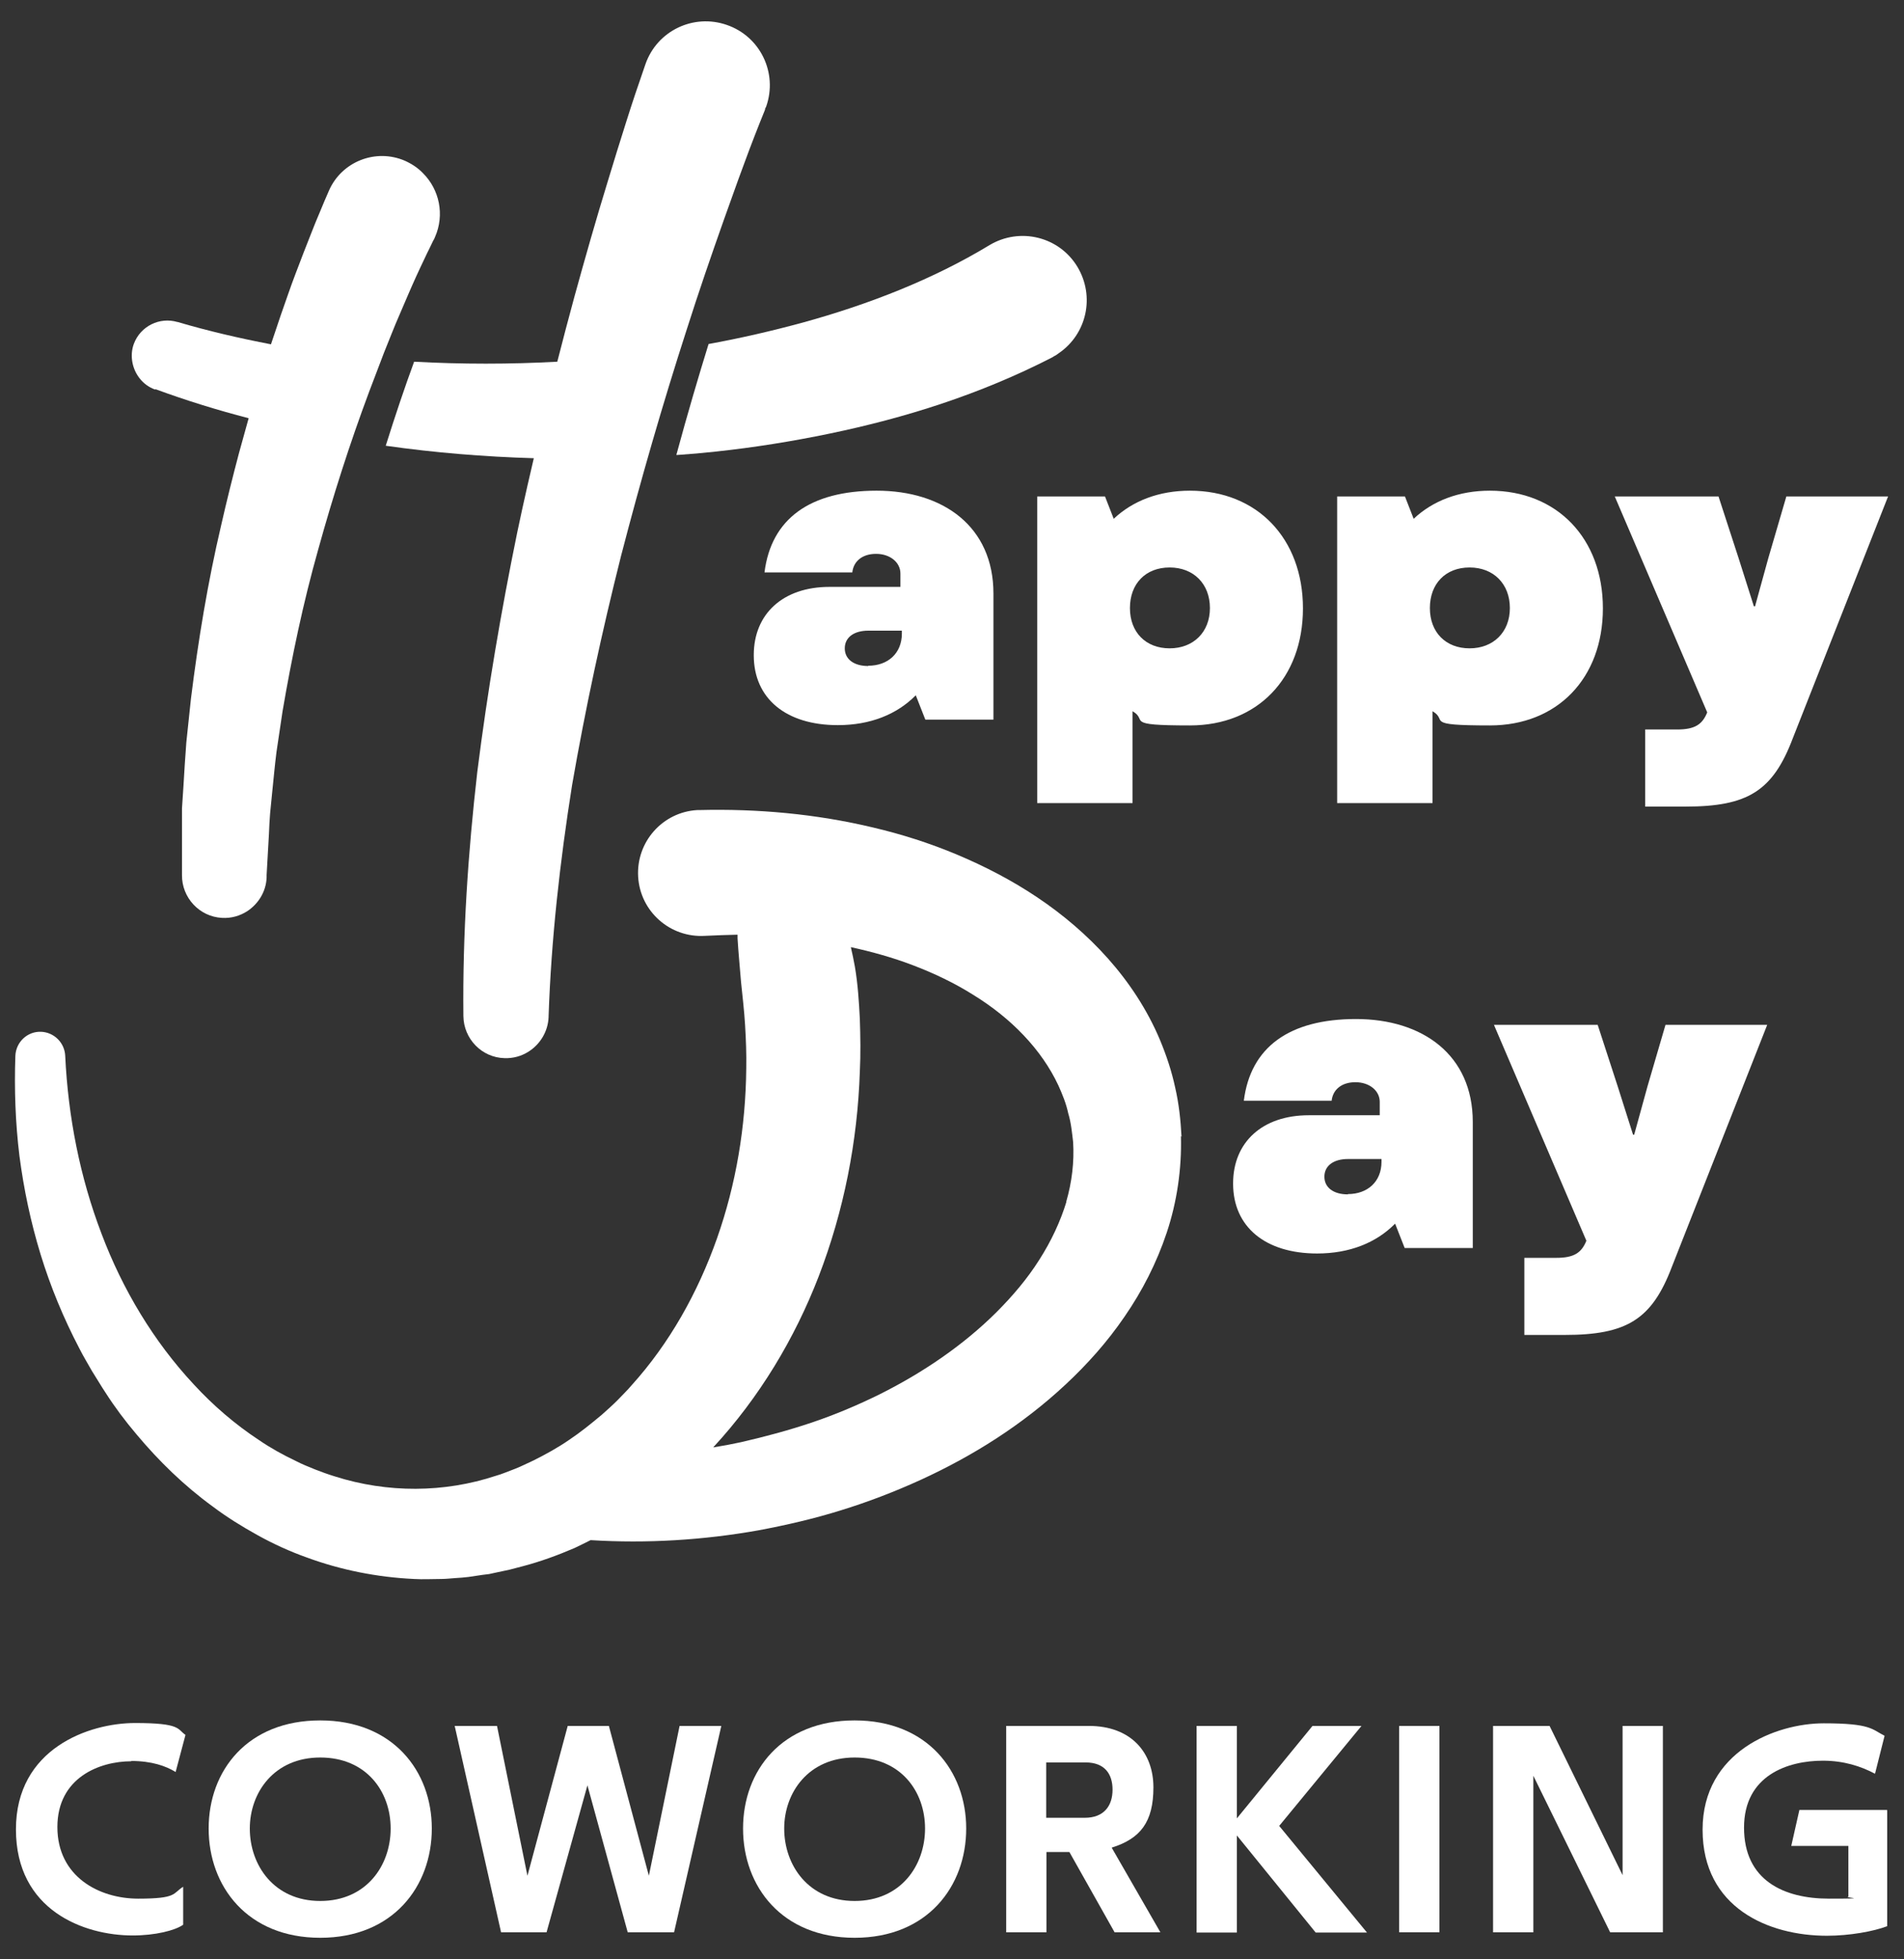
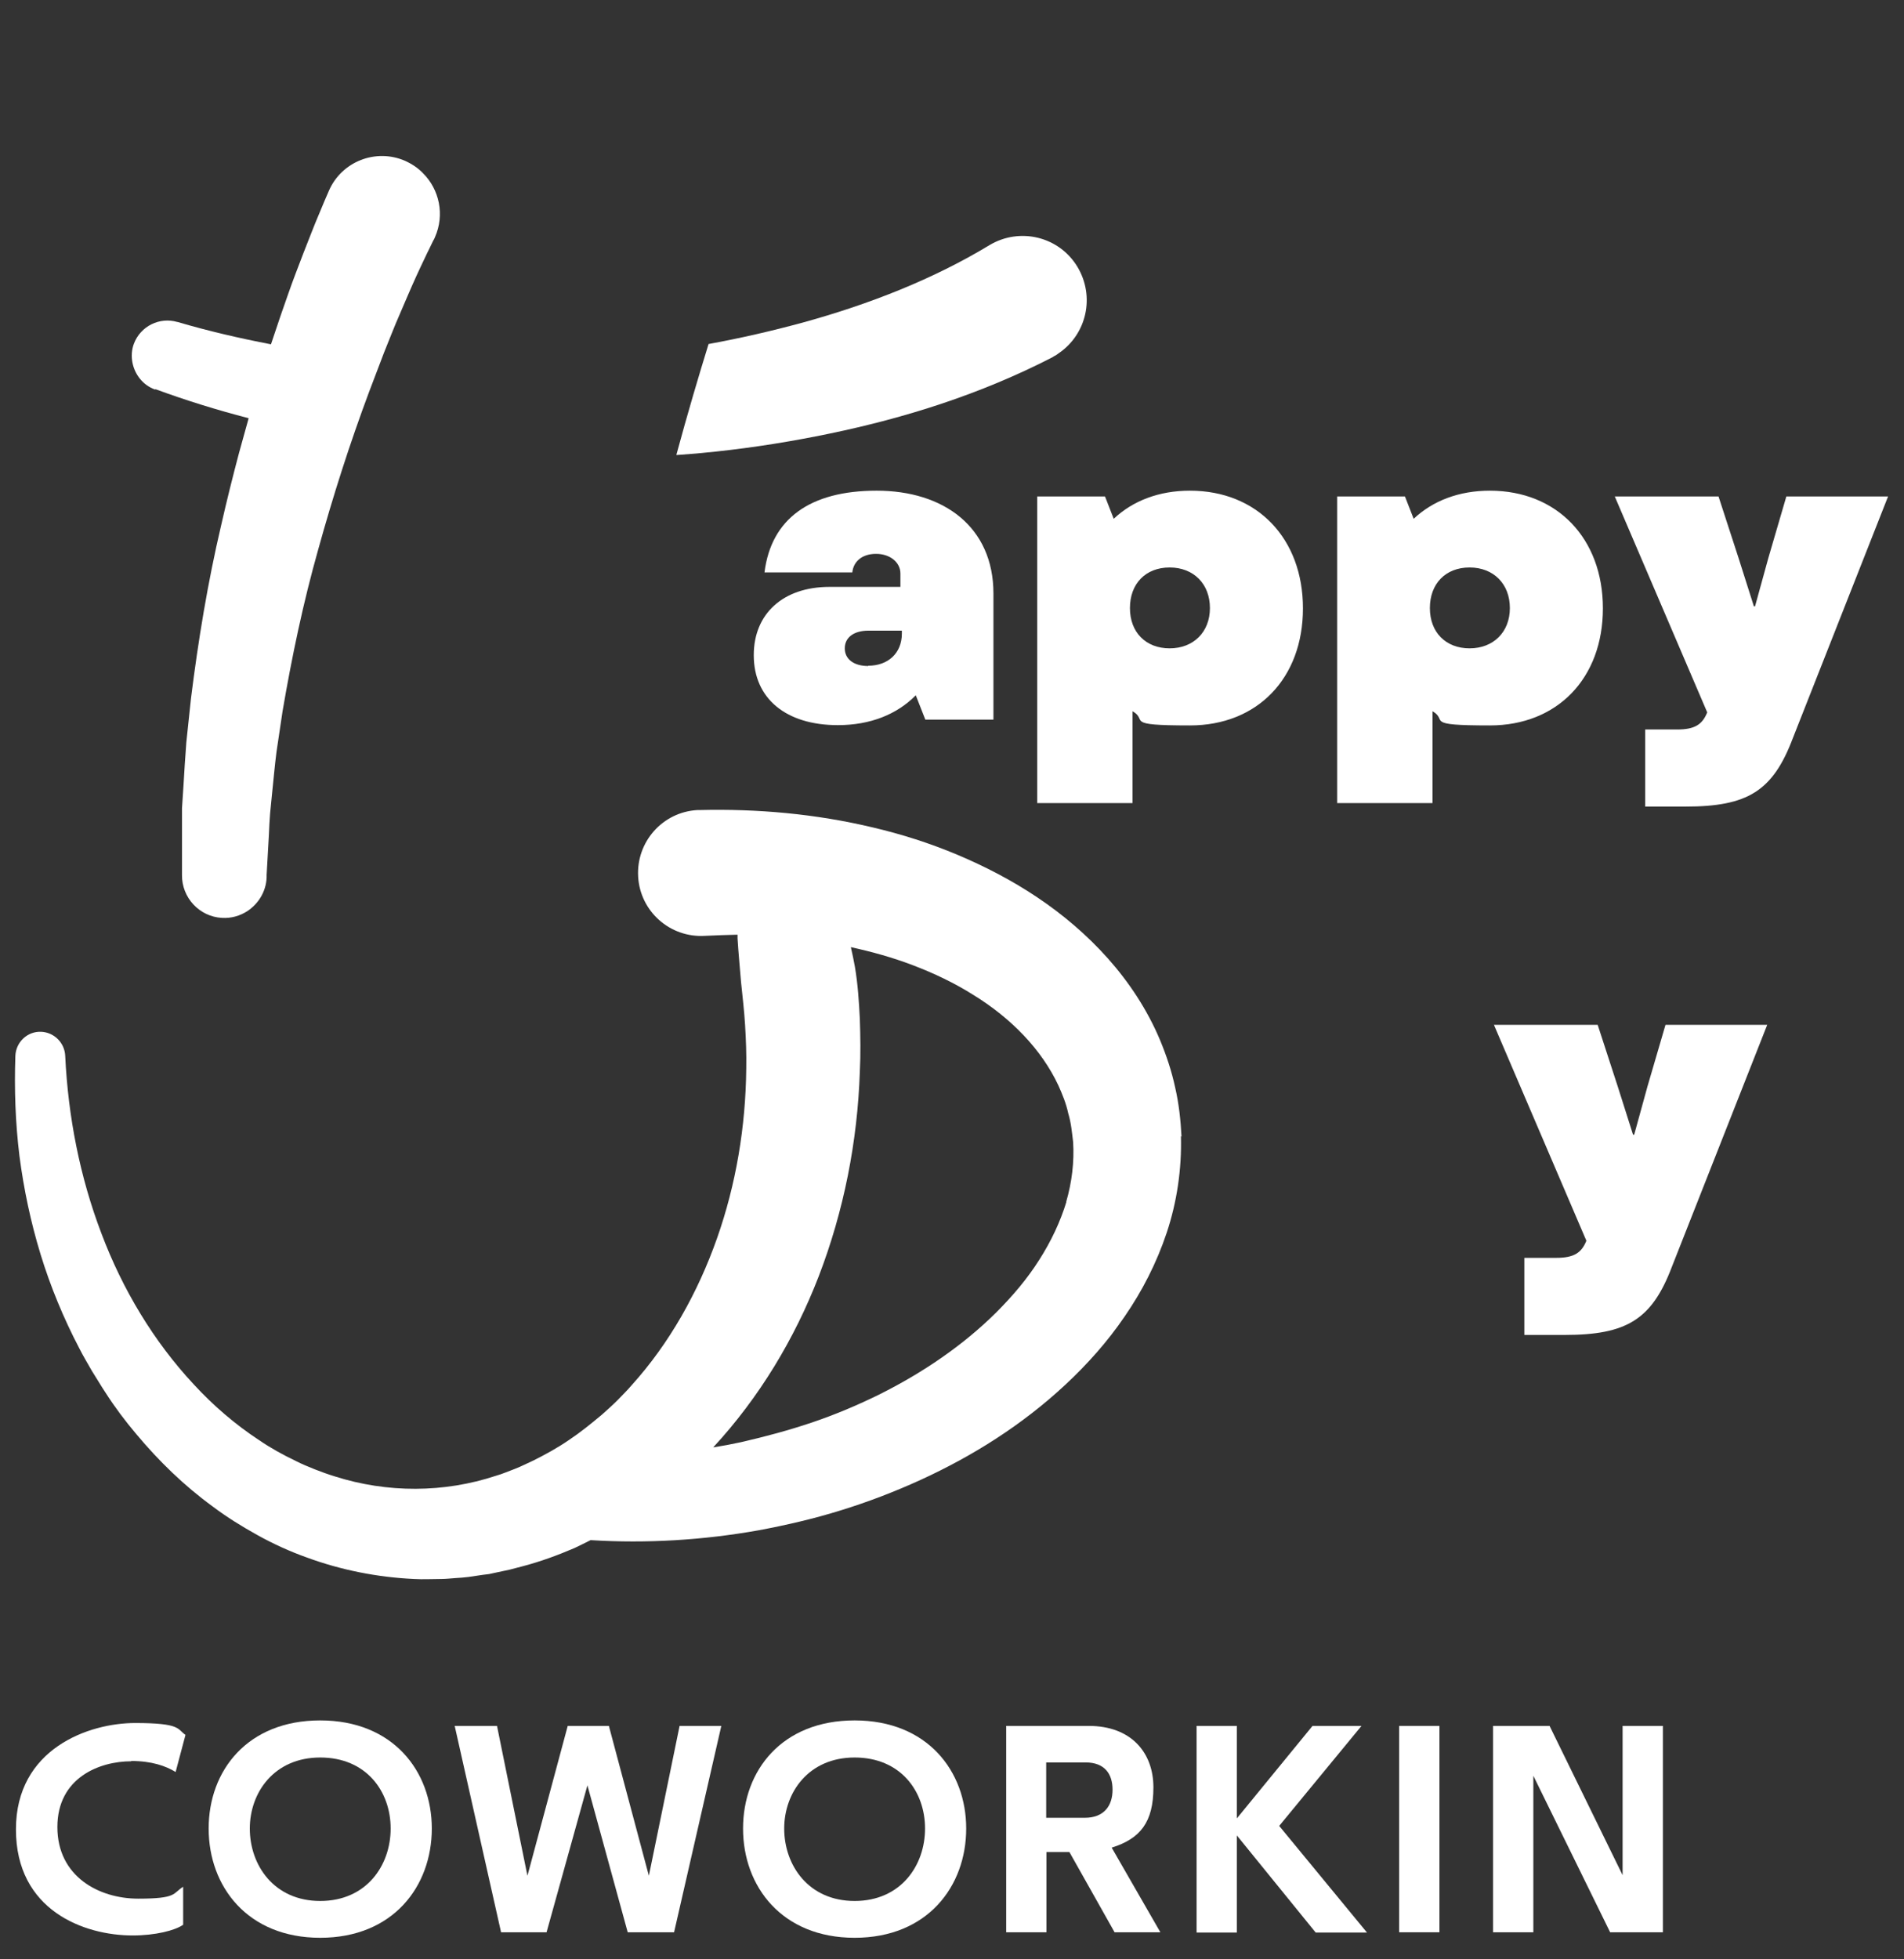
<svg xmlns="http://www.w3.org/2000/svg" width="657" height="676" version="1.1" viewBox="0 0 657 676">
  <rect x="0" y="0" width="657" height="676" fill="#333333" stroke="none" />
  <defs>
    <style>
      .cls-1 {
        fill: #fff;
      }
    </style>
  </defs>
  <g>
    <g id="Calque_1">
      <g>
        <g>
          <g>
            <path class="cls-1" d="M53.7,134.3c10.6,3.9,21.3,7.2,32.1,10-1.1,4-2.2,7.9-3.3,11.9-2.2,8.3-4.3,16.7-6.2,25.1-4.6,19.6-7.9,39.6-10.4,59.7l-1.6,15.1c-.4,5.1-.7,10.2-1,15.2l-.5,7.6c0,2.5,0,5.1,0,7.7v15.3c-.1,7.8,6,14.4,13.8,14.8,3.2.2,6.2-.7,8.7-2.3,3.8-2.5,6.5-6.7,6.7-11.6v-.9s.8-14.1.8-14.1c.1-2.4.2-4.7.4-7.1l.7-7.1c.5-4.7.9-9.4,1.5-14.1l2.1-14.1c3.2-18.7,7.1-37.4,12.3-55.8,5.1-18.4,10.9-36.6,17.6-54.5l5.1-13.4c1.8-4.4,3.5-8.9,5.4-13.2,1.9-4.4,3.7-8.7,5.7-13.1,1-2.2,2-4.3,3-6.4.5-1.1,1-2.1,1.5-3.1l1.4-2.9.3-.5c.1-.2.2-.5.3-.7,3.4-7.7,1.5-16.4-4.1-22-1.7-1.8-3.8-3.2-6.2-4.3-10.1-4.4-21.9.2-26.3,10.3l-1.6,3.7c-.5,1.2-1,2.4-1.5,3.6-1,2.4-2,4.7-2.9,7.1-1.9,4.7-3.7,9.5-5.5,14.2-1.8,4.7-3.4,9.5-5.1,14.3l-3.4,10.1c-10.9-2.1-21.7-4.6-32.2-7.7h-.1c-6.1-1.8-12.7,1.4-15,7.5-.8,2.1-.9,4.4-.5,6.5.8,4.1,3.6,7.8,7.8,9.3" />
-             <path class="cls-1" d="M133.1,153.8c16.9,2.4,34,3.8,51.1,4.3-.7,3.2-1.5,6.3-2.2,9.5-1.2,5.3-2.4,10.7-3.5,16-5.6,27.3-10.3,54.9-13.8,82.7-3.2,27.9-5.1,56-4.8,84.3.1,7.8,6.3,14.3,14.2,14.5,3,.1,5.8-.7,8.2-2.2,4-2.5,6.8-6.9,7-12v-.3c.9-26.5,3.9-53.2,8.1-79.7,4.6-26.5,10.3-52.9,16.9-79.1,6.8-26.2,14.3-52.2,22.6-77.9,4.1-12.9,8.5-25.7,13-38.4,1.6-4.5,3.2-8.9,4.8-13.4.7-1.9,1.4-3.8,2.1-5.7,2.3-6.3,4.8-12.7,7.2-18.6v-.3c.2-.3.3-.6.4-.8,4-11.5-2-24.1-13.6-28.1-11.5-4-24.1,2-28.1,13.6-2.4,6.9-4.6,13.4-6.7,20.1-2.1,6.7-4.2,13.3-6.2,20-4.1,13.3-7.9,26.7-11.6,40.1-2,7.4-4,14.9-5.9,22.4-16.4.9-32.9.9-49.4,0-3.2,8.7-6.5,18.5-9.8,29" />
            <path class="cls-1" d="M233.5,157c4.5-.3,9.1-.7,13.6-1.2,13.1-1.4,26.2-3.5,39.2-6.2,26-5.4,51.9-13.5,76.8-26.3h0c.4-.3.8-.5,1.2-.7.3-.2.6-.4,1-.7,9.7-6.6,12.6-19.6,6.5-29.8-6.3-10.5-19.9-13.8-30.4-7.5-19.3,11.7-41.5,20.4-64.4,26.7-10.7,2.9-21.5,5.4-32.5,7.4-3.4,11-7.2,23.8-11.1,38.2" />
            <path class="cls-1" d="M368,414.6c-2.1,6.9-5.3,13.7-9.4,20.1-4.1,6.5-9.2,12.5-14.9,18.2-11.4,11.3-25.2,20.7-40.2,28.2-7.5,3.7-15.3,7-23.3,9.7-8,2.7-16.2,4.9-24.5,6.8-3.2.7-6.4,1.3-9.6,1.8,15.9-17.2,28.1-37.5,36.4-59,8.7-22.6,13.4-46.6,14.2-70.7.3-6,.2-12,0-18.1-.3-6-.7-12.1-1.7-18-.4-2.3-.9-4.6-1.4-6.8,7.3,1.6,14.5,3.6,21.3,6.2,7.4,2.8,14.5,6.2,21,10.3,13,8,23.5,18.8,29.3,31.2,1.4,3.1,2.7,6.3,3.4,9.6,1,3.3,1.3,6.6,1.7,10,.4,6.8-.4,13.7-2.4,20.6M407.7,392.2c-.3-5.7-.9-11.4-2.2-17-1.2-5.6-3-11-5.2-16.3-4.4-10.5-10.7-20-18-28.2-7.3-8.2-15.6-15.2-24.4-21.1-8.8-5.9-18.1-10.7-27.6-14.7-9.5-4-19.3-7.1-29.1-9.4-19.7-4.7-39.9-6.5-59.9-6h-.1c-.2,0-.4,0-.6,0-12,.7-21.1,11-20.4,23,.7,12,11,21.1,23,20.4,3.8-.2,7.6-.3,11.3-.4,0,.4,0,.8,0,1.3.3,5,.8,10,1.2,15,.5,4.9,1.1,9.9,1.4,14.9.3,5,.5,10,.4,15-.2,20-3.5,39.9-10.1,58.6-6.6,18.7-16.4,36.2-29.4,50.6-1.6,1.9-3.3,3.5-5,5.3-1.7,1.7-3.5,3.3-5.3,4.9-3.7,3.1-7.4,6.1-11.3,8.7-3.9,2.7-8.1,5-12.3,7.1-1.1.5-2.1,1-3.2,1.5-1.1.5-2.1,1-3.2,1.4-2.2.8-4.4,1.8-6.6,2.4-17.8,5.9-37.4,6-55.6.2-2.3-.7-4.5-1.5-6.8-2.4-2.2-.9-4.5-1.8-6.6-2.9-4.4-2.1-8.6-4.4-12.7-7.2-8.2-5.4-15.8-11.9-22.6-19.3-13.7-14.7-24.5-32.6-31.8-52-7.4-19.4-11.5-40.2-12.5-61.3h0c-.2-4.5-3.8-8.1-8.3-8.3-4.7-.2-8.7,3.5-8.9,8.3-.4,11.5,0,23,1.4,34.5,1.5,11.5,3.9,22.9,7.3,34,3.4,11.1,7.9,22,13.4,32.5,1.3,2.6,2.9,5.2,4.3,7.7,1.6,2.5,3.1,5.1,4.7,7.5,3.2,5,6.8,9.8,10.7,14.4,7.7,9.2,16.4,17.7,26.3,24.9,4.9,3.7,10.1,6.9,15.5,9.9,5.4,3,11.1,5.6,17,7.7,11.7,4.3,24.2,6.8,36.9,7.4,3.2.2,6.3,0,9.5,0,1.6,0,3.2-.2,4.7-.3,1.6-.1,3.2-.2,4.7-.4l4.7-.7,2.4-.3,2.3-.5,4.7-1c1.5-.4,3.1-.8,4.6-1.2,6.1-1.6,12.1-3.8,17.9-6.3,1.9-.9,3.7-1.8,5.5-2.7,19.4,1.2,38.9,0,58-3.4,9.6-1.8,19.1-4,28.4-6.9,9.4-2.9,18.5-6.4,27.5-10.5,17.9-8.2,35-18.9,50-32.9,7.5-7,14.4-14.7,20.4-23.5,6-8.7,11-18.4,14.5-28.9,3.5-10.5,5.2-21.9,4.9-33.3" />
          </g>
          <g>
            <path class="cls-1" d="M260.1,226c0-14.2,10.1-23.5,26.1-23.5h24.5v-4.6c0-3.9-3.6-6.8-8.4-6.8s-7.8,2.6-8.2,6.4h-30.3c2.3-18.5,15.7-28.2,38.7-28.2s40.3,12.4,40.3,35.5v43.5h-23.5l-3.3-8.4c-6.5,6.6-15.7,10.3-26.9,10.3-17.9,0-29-9.2-29-24.1ZM299.6,229.7c6.8,0,11.6-4.3,11.6-11.1v-1h-11.6c-4.9,0-8.1,2.3-8.1,6.1s3.2,6.1,8.1,6.1Z" />
            <path class="cls-1" d="M390.8,245.3v31.8h-32.9v-105.8h23.4l3,7.7c6.6-6.2,15.6-9.7,26.3-9.7,23.2,0,39,16.5,39,40.6s-15.7,40.4-39,40.4-14.2-1.7-19.8-4.9ZM403.6,223.7c8.2,0,13.9-5.6,13.9-13.9s-5.6-14-13.9-14-13.7,5.6-13.7,14,5.5,13.9,13.7,13.9Z" />
            <path class="cls-1" d="M494.3,245.3v31.8h-32.9v-105.8h23.4l3,7.7c6.6-6.2,15.6-9.7,26.3-9.7,23.2,0,39,16.5,39,40.6s-15.7,40.4-39,40.4-14.2-1.7-19.8-4.9ZM507.1,223.7c8.2,0,13.9-5.6,13.9-13.9s-5.6-14-13.9-14-13.7,5.6-13.7,14,5.5,13.9,13.7,13.9Z" />
          </g>
          <path class="cls-1" d="M567.9,251.7h10.8c6.1,0,8.7-1.7,10.4-5.9l-31.9-74.5h35.8l6.9,21.2,5.3,16.7h.4l4.6-16.7,6.2-21.2h35.1l-32.9,83.5c-6.9,18.2-15.6,23.5-37,23.5h-13.9v-26.6Z" />
          <g>
-             <path class="cls-1" d="M425.5,408.3c0-14.2,10.1-23.5,26.1-23.5h24.5v-4.6c0-3.9-3.6-6.8-8.4-6.8s-7.8,2.6-8.2,6.4h-30.3c2.3-18.5,15.7-28.2,38.7-28.2s40.3,12.4,40.3,35.5v43.5h-23.5l-3.3-8.4c-6.5,6.6-15.7,10.3-26.9,10.3-17.9,0-29-9.2-29-24.1ZM465.1,412c6.8,0,11.6-4.3,11.6-11.1v-1h-11.6c-4.9,0-8.1,2.3-8.1,6.1s3.2,6.1,8.1,6.1Z" />
            <path class="cls-1" d="M526.2,434h10.8c6.1,0,8.7-1.7,10.4-5.9l-31.9-74.5h35.8l6.9,21.2,5.3,16.7h.4l4.6-16.7,6.2-21.2h35.1l-32.9,83.5c-6.9,18.2-15.6,23.5-37,23.5h-13.9v-26.6Z" />
          </g>
        </g>
        <g>
          <path class="cls-1" d="M45.3,607.7c-10.9,0-25.5,5.6-25.5,22.7s14.4,24.7,27.9,24.7,11.8-1.8,15.5-4.1v13.1c-2.8,2-9.7,3.7-17.4,3.7-16.9,0-40.3-8.7-40.3-36.6s25.2-36.7,41.1-36.7,14.5,2.1,17.4,4.1l-3.4,12.8c-3.4-2.1-8.3-3.8-15.3-3.8Z" />
          <path class="cls-1" d="M149,630.9c0,20-13.4,37.7-38.5,37.7s-38.5-17.7-38.5-37.7,13.4-37.3,38.5-37.3,38.5,17.5,38.5,37.3ZM86.2,630.9c0,12.7,8.4,25,24.3,25s24.3-12.2,24.3-25-8.4-24.5-24.3-24.5-24.3,12.1-24.3,24.5Z" />
          <path class="cls-1" d="M156.7,595.5h14.8l10.5,51.7,13.9-51.7h14.2l13.8,51.7,10.6-51.7h14.4l-16.3,71.2h-16l-13.9-50.7-14.1,50.7h-15.7l-16-71.2Z" />
          <path class="cls-1" d="M333.4,630.9c0,20-13.4,37.7-38.5,37.7s-38.5-17.7-38.5-37.7,13.4-37.3,38.5-37.3,38.5,17.5,38.5,37.3ZM270.6,630.9c0,12.7,8.4,25,24.3,25s24.3-12.2,24.3-25-8.4-24.5-24.3-24.5-24.3,12.1-24.3,24.5Z" />
          <path class="cls-1" d="M347.1,595.5h28.6c14.6,0,22.3,9.2,22.3,21.2s-4.5,17.7-14.4,20.8l16.8,29.2h-15.8l-15.6-27.7h-7.9v27.7h-13.9v-71.2ZM361,627.2h13.3c6.7,0,9.6-4.2,9.6-9.7s-2.8-9.4-9.3-9.4h-13.6v19.2Z" />
-           <path class="cls-1" d="M412.9,595.5h13.9v31.9l26.1-31.9h16.9l-28.4,34.5,30.3,36.8h-17.7l-27.2-33.5v33.5h-13.9v-71.2Z" />
+           <path class="cls-1" d="M412.9,595.5h13.9v31.9l26.1-31.9h16.9l-28.4,34.5,30.3,36.8h-17.7l-27.2-33.5v33.5h-13.9Z" />
          <path class="cls-1" d="M482.8,595.5h13.9v71.2h-13.9v-71.2Z" />
          <path class="cls-1" d="M515.1,595.5h19.6l25.2,51.5v-51.5h13.9v71.2h-18.2l-26.5-54v54h-13.9v-71.2Z" />
-           <path class="cls-1" d="M651.2,624.6v40c-4.7,1.8-13,3.3-20.8,3.3-20.1,0-42.9-9.6-42.9-36.6s25.4-36.7,41.8-36.7,16.6,2.1,21,4.3l-3.3,13.1c-4.9-2.6-10.8-4.5-18-4.5-12,0-27.2,5-27.2,23.1s13.6,24.5,29.3,24.5,4.7-.3,6.7-.7v-17.5h-19.7l2.8-12.4h30.2Z" />
        </g>
      </g>
    </g>
  </g>
</svg>